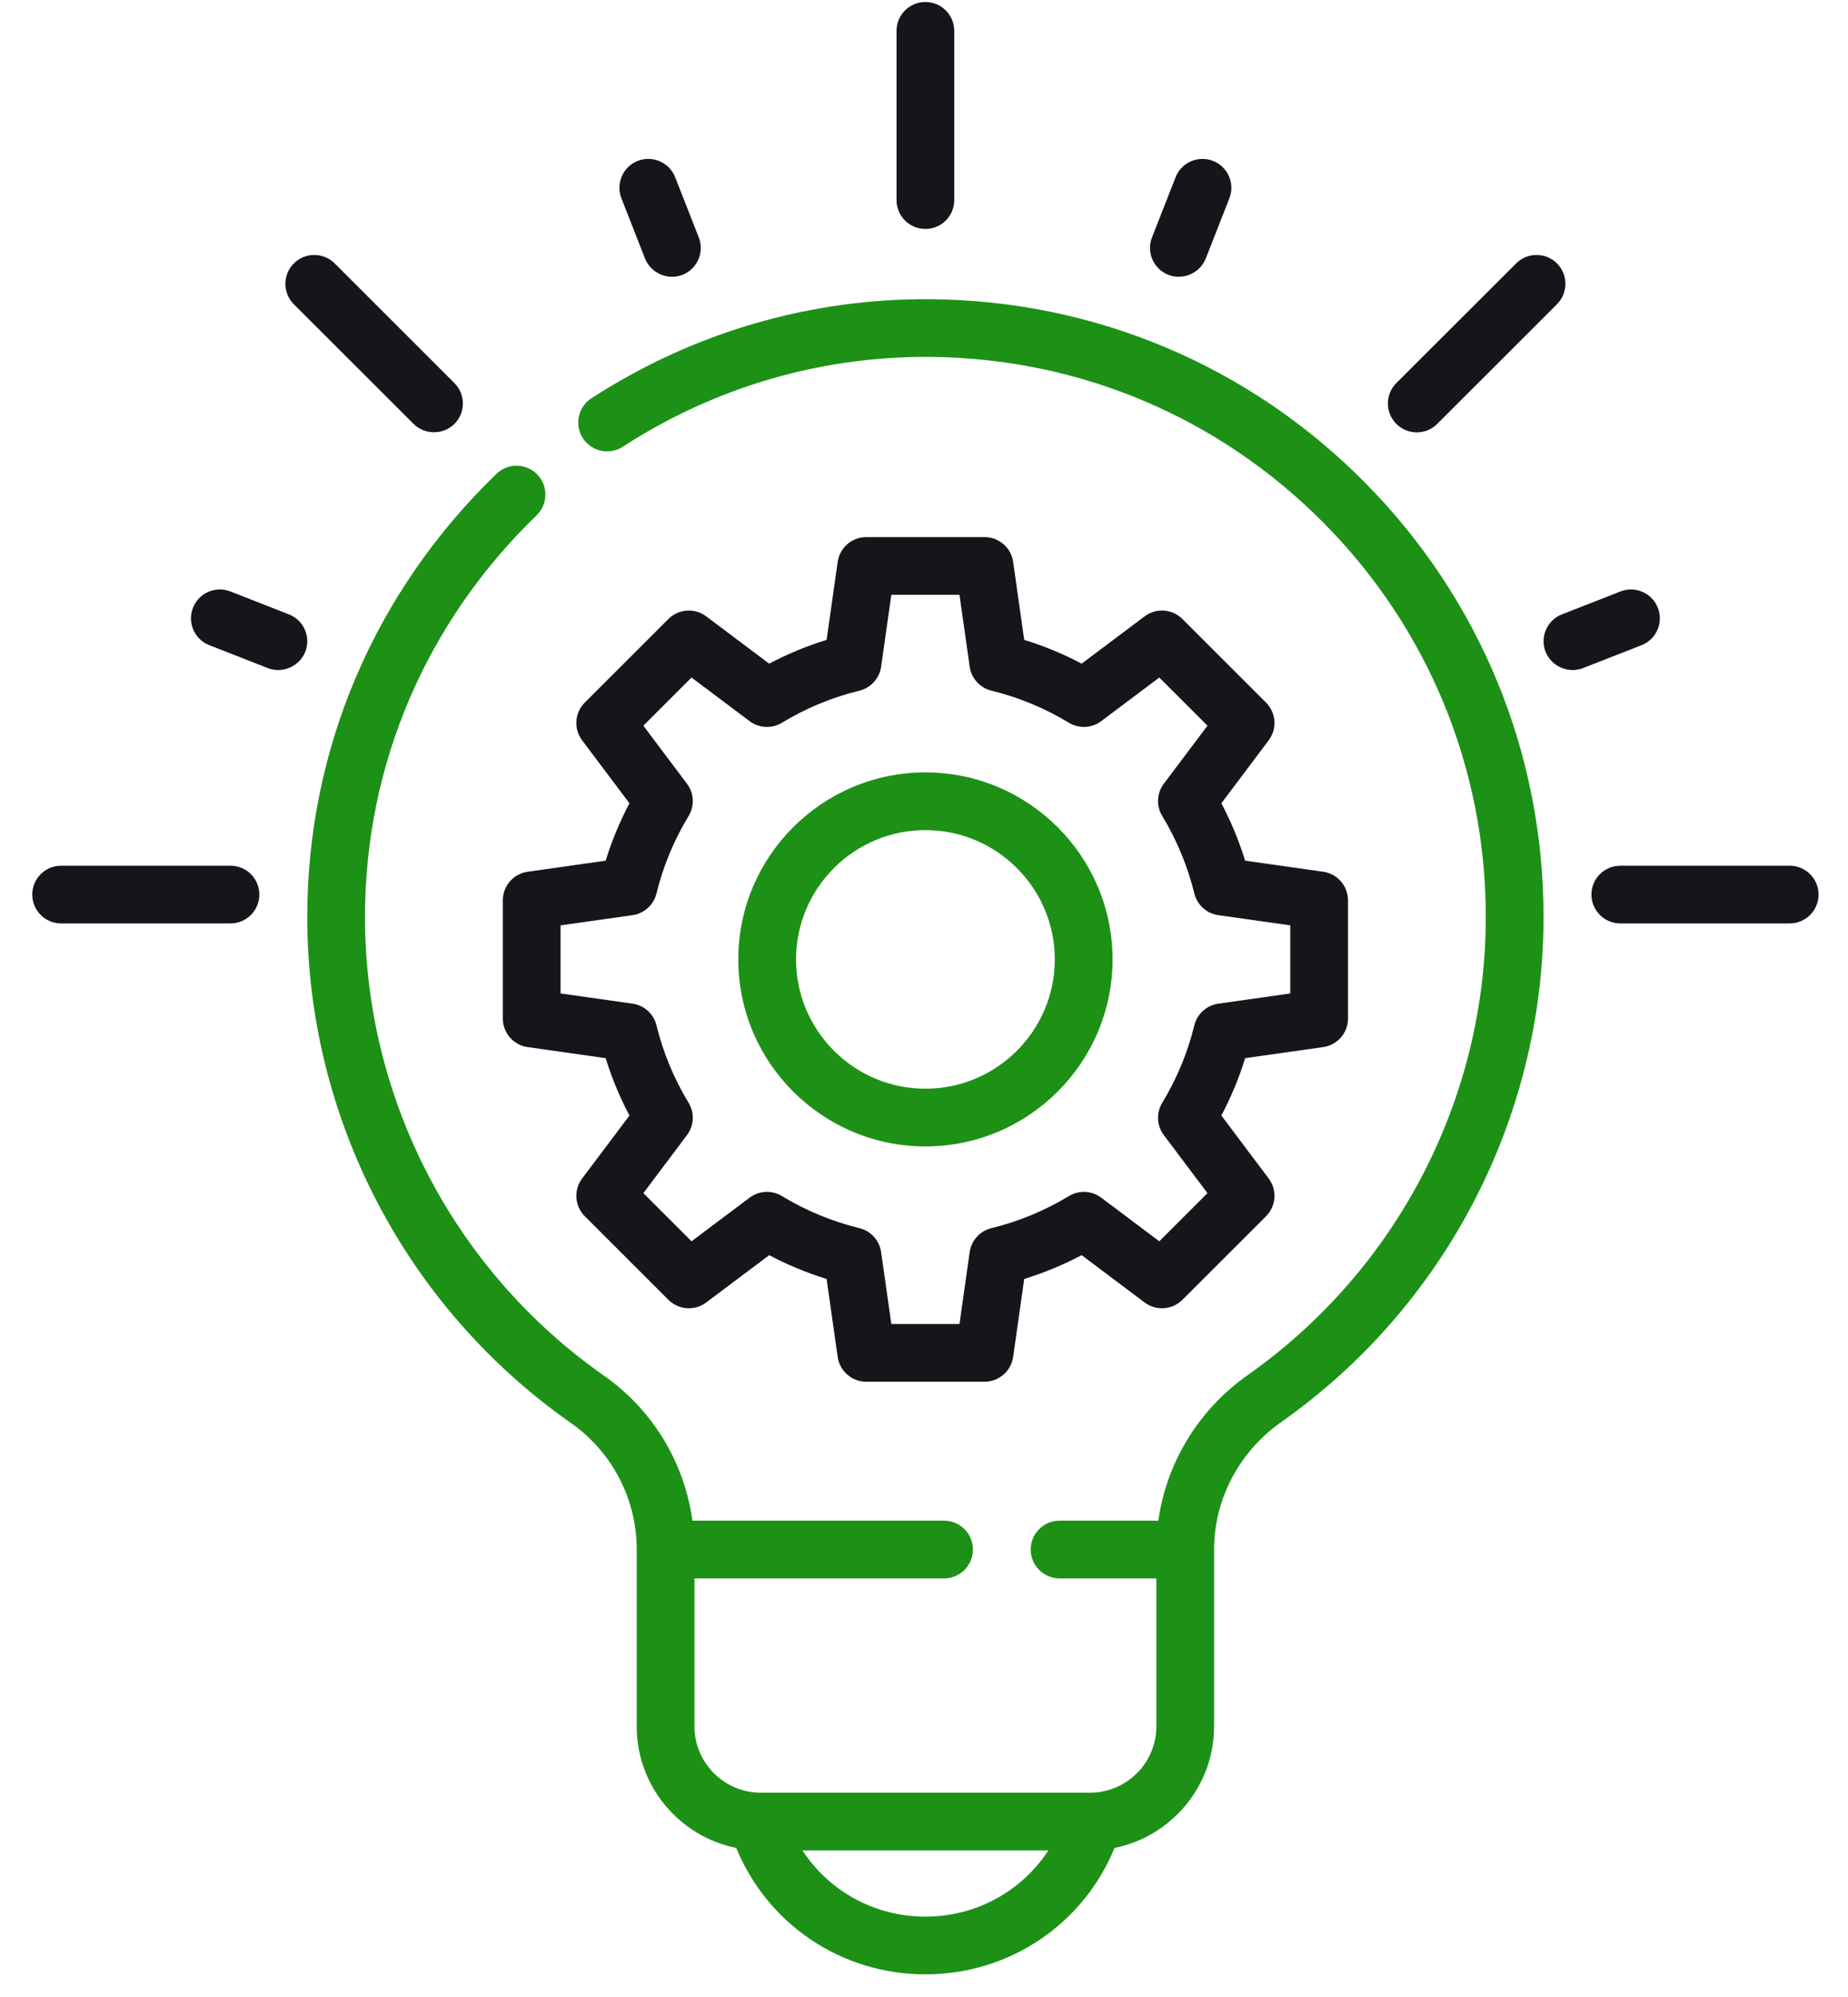
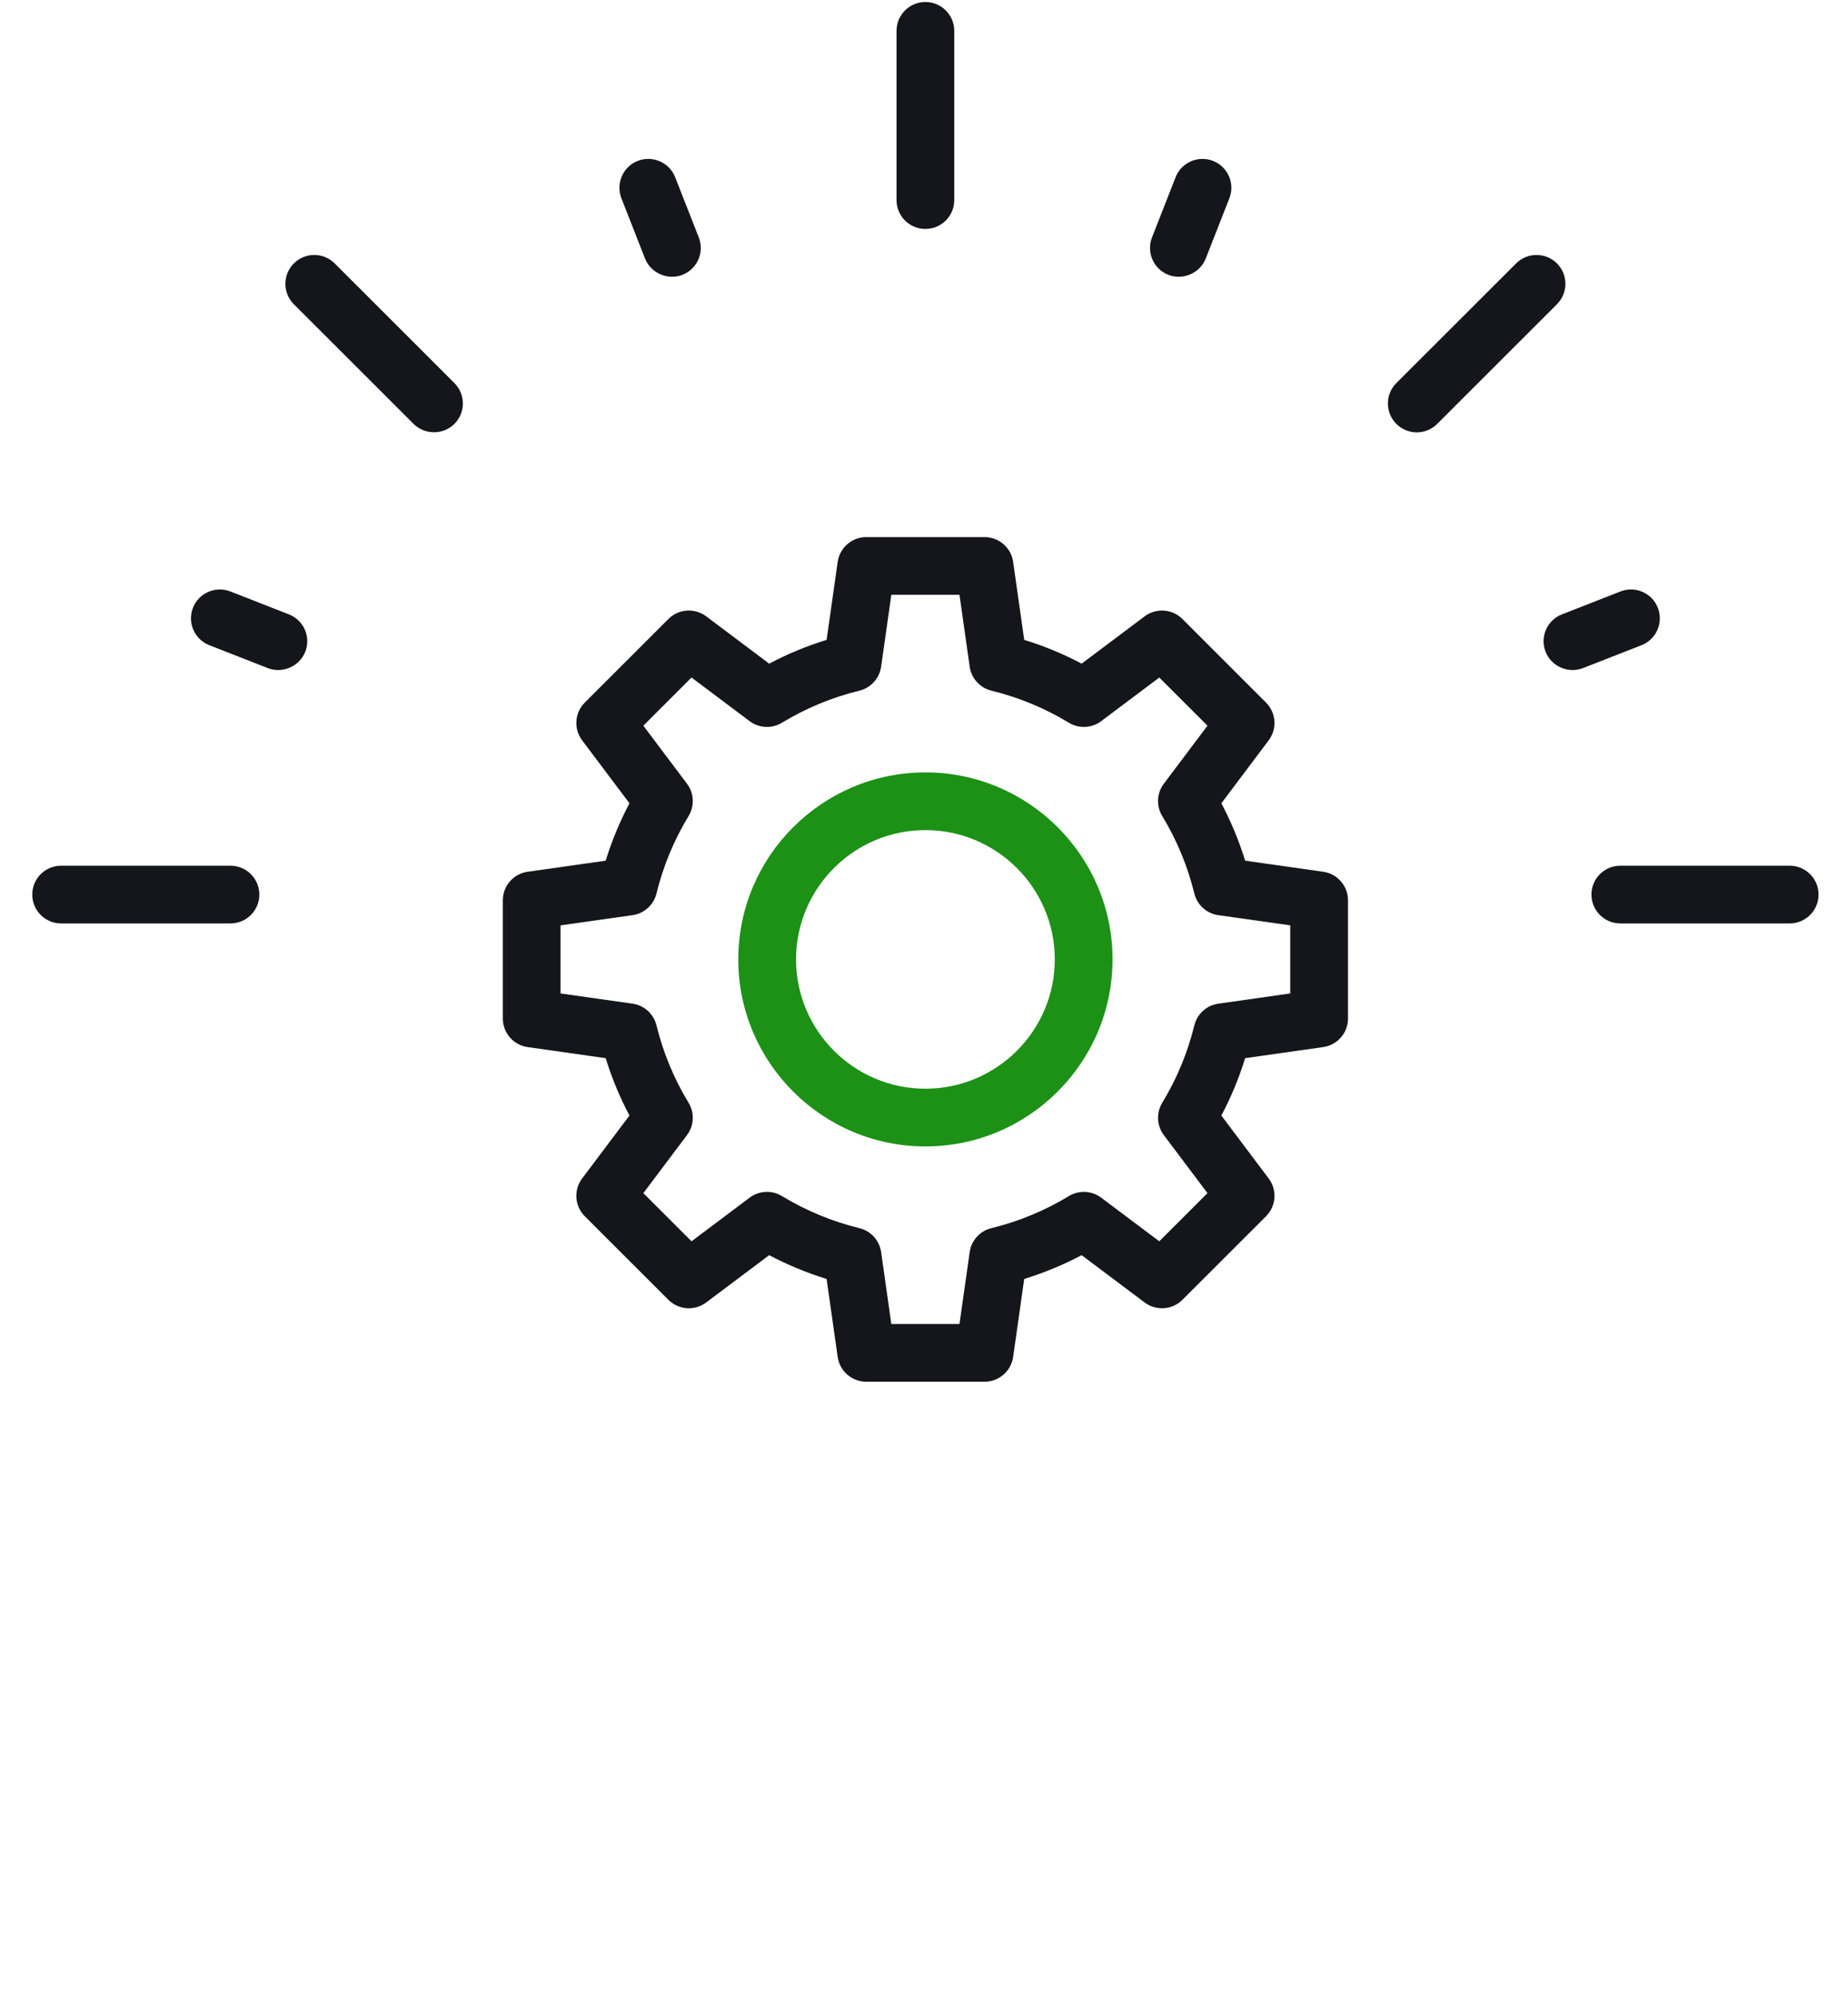
<svg xmlns="http://www.w3.org/2000/svg" width="75" height="81" viewBox="0 0 75 81" fill="none">
  <path d="M37.557 31.329C33.37 31.329 29.963 34.732 29.963 38.914C29.963 43.097 33.37 46.5 37.557 46.5C41.745 46.5 45.152 43.097 45.152 38.914C45.152 34.732 41.745 31.329 37.557 31.329ZM37.557 44.159C34.662 44.159 32.307 41.806 32.307 38.914C32.307 36.023 34.662 33.67 37.557 33.67C40.453 33.67 42.808 36.023 42.808 38.914C42.808 41.806 40.453 44.159 37.557 44.159Z" fill="#1C9116" />
  <path d="M51.381 28.497L47.987 25.107C47.575 24.695 46.921 24.649 46.455 24.999L43.898 26.918C43.153 26.524 42.373 26.202 41.567 25.954L41.118 22.792C41.036 22.214 40.541 21.785 39.957 21.785H35.158C34.574 21.785 34.079 22.214 33.997 22.792L33.547 25.954C32.742 26.202 31.962 26.524 31.217 26.918L28.66 24.999C28.194 24.649 27.54 24.695 27.127 25.107L23.734 28.497C23.321 28.91 23.275 29.562 23.625 30.028L25.546 32.582C25.153 33.326 24.829 34.105 24.581 34.91L21.414 35.359C20.836 35.441 20.407 35.935 20.407 36.518V41.312C20.407 41.894 20.836 42.389 21.414 42.471L24.581 42.92C24.829 43.724 25.152 44.503 25.546 45.247L23.625 47.801C23.275 48.267 23.321 48.919 23.734 49.332L27.127 52.722C27.54 53.134 28.194 53.18 28.66 52.83L31.217 50.911C31.962 51.304 32.742 51.627 33.547 51.876L33.997 55.038C34.079 55.615 34.574 56.044 35.158 56.044H39.957C40.541 56.044 41.035 55.615 41.118 55.038L41.567 51.876C42.373 51.627 43.153 51.304 43.898 50.911L46.455 52.83C46.921 53.18 47.575 53.134 47.987 52.722L51.381 49.332C51.794 48.919 51.84 48.267 51.489 47.801L49.568 45.247C49.962 44.503 50.285 43.724 50.534 42.92L53.7 42.471C54.278 42.389 54.708 41.894 54.708 41.312V36.518C54.708 35.935 54.278 35.441 53.7 35.359L50.534 34.91C50.285 34.105 49.962 33.326 49.568 32.582L51.489 30.028C51.84 29.562 51.794 28.91 51.381 28.497ZM52.364 37.533V40.295L49.445 40.71C48.971 40.777 48.585 41.125 48.471 41.59C48.2 42.699 47.761 43.755 47.169 44.73C46.92 45.139 46.945 45.658 47.233 46.041L49.005 48.395L47.049 50.348L44.692 48.579C44.309 48.291 43.789 48.265 43.38 48.514C42.404 49.106 41.346 49.543 40.236 49.815C39.771 49.928 39.422 50.314 39.354 50.787L38.94 53.703H36.174L35.76 50.787C35.693 50.314 35.343 49.928 34.878 49.815C33.768 49.543 32.711 49.106 31.735 48.514C31.325 48.265 30.806 48.291 30.422 48.579L28.065 50.348L26.11 48.395L27.881 46.041C28.169 45.658 28.194 45.139 27.946 44.73C27.353 43.755 26.915 42.699 26.643 41.59C26.53 41.125 26.144 40.776 25.67 40.709L22.75 40.295V37.533L25.67 37.12C26.144 37.053 26.53 36.703 26.643 36.239C26.915 35.13 27.353 34.074 27.946 33.099C28.194 32.69 28.169 32.171 27.881 31.789L26.11 29.434L28.065 27.481L30.422 29.25C30.806 29.537 31.325 29.564 31.735 29.315C32.711 28.723 33.768 28.285 34.878 28.014C35.343 27.9 35.692 27.516 35.76 27.041L36.174 24.126H38.94L39.354 27.041C39.422 27.515 39.771 27.9 40.236 28.014C41.346 28.285 42.404 28.723 43.38 29.315C43.789 29.564 44.309 29.537 44.692 29.25L47.049 27.481L49.005 29.434L47.233 31.789C46.945 32.171 46.92 32.69 47.169 33.099C47.761 34.074 48.199 35.13 48.471 36.238C48.584 36.703 48.97 37.053 49.444 37.12L52.364 37.533Z" fill="#15161B" />
-   <path d="M37.557 9.286C38.204 9.286 38.728 8.763 38.728 8.116V1.252C38.728 0.605 38.204 0.081 37.557 0.081C36.91 0.081 36.385 0.605 36.385 1.252V8.116C36.385 8.763 36.91 9.286 37.557 9.286Z" fill="#15161B" />
+   <path d="M37.557 9.286C38.204 9.286 38.728 8.763 38.728 8.116V1.252C38.728 0.605 38.204 0.081 37.557 0.081C36.91 0.081 36.385 0.605 36.385 1.252V8.116C36.385 8.763 36.91 9.286 37.557 9.286" fill="#15161B" />
  <path d="M72.633 35.114H65.76C65.112 35.114 64.588 35.638 64.588 36.284C64.588 36.931 65.112 37.455 65.76 37.455H72.633C73.28 37.455 73.805 36.931 73.805 36.284C73.805 35.638 73.28 35.114 72.633 35.114Z" fill="#15161B" />
  <path d="M9.354 35.114H2.48C1.833 35.114 1.309 35.638 1.309 36.284C1.309 36.931 1.833 37.455 2.48 37.455H9.354C10.001 37.455 10.525 36.931 10.525 36.284C10.525 35.638 10.001 35.114 9.354 35.114Z" fill="#15161B" />
  <path d="M16.785 17.194C17.237 17.645 17.991 17.645 18.442 17.194C18.9 16.736 18.9 15.995 18.442 15.538L13.583 10.684C13.125 10.228 12.383 10.228 11.925 10.684C11.468 11.141 11.468 11.882 11.925 12.34L16.785 17.194Z" fill="#15161B" />
  <path d="M11.725 24.92L9.35 23.99C8.747 23.755 8.067 24.051 7.831 24.653C7.595 25.255 7.892 25.934 8.495 26.17L10.87 27.099C11.465 27.332 12.155 27.03 12.389 26.436C12.625 25.834 12.328 25.155 11.725 24.92Z" fill="#15161B" />
  <path d="M26.177 10.485C26.411 11.079 27.101 11.38 27.696 11.148C28.298 10.912 28.596 10.233 28.36 9.631L27.402 7.19C27.166 6.587 26.486 6.291 25.883 6.526C25.281 6.762 24.984 7.441 25.22 8.043L26.177 10.485Z" fill="#15161B" />
  <path d="M47.416 11.148C48.011 11.38 48.702 11.079 48.935 10.485L49.893 8.043C50.129 7.441 49.832 6.762 49.229 6.526C48.627 6.291 47.947 6.587 47.711 7.189L46.753 9.631C46.517 10.233 46.814 10.911 47.416 11.148Z" fill="#15161B" />
  <path d="M57.499 17.537C57.799 17.537 58.099 17.422 58.328 17.194L63.188 12.34C63.646 11.882 63.646 11.141 63.188 10.684C62.73 10.228 61.989 10.228 61.531 10.684L56.67 15.538C56.213 15.995 56.213 16.736 56.67 17.194C56.899 17.422 57.2 17.537 57.499 17.537Z" fill="#15161B" />
  <path d="M67.283 24.653C67.047 24.051 66.367 23.755 65.765 23.99L63.389 24.92C62.787 25.155 62.489 25.834 62.726 26.436C62.959 27.03 63.649 27.332 64.244 27.099L66.62 26.17C67.222 25.934 67.519 25.255 67.283 24.653Z" fill="#15161B" />
-   <path d="M37.771 12.136C32.888 12.094 28.124 13.485 24.002 16.155C23.459 16.507 23.304 17.232 23.656 17.774C24.008 18.316 24.734 18.471 25.277 18.119C28.96 15.734 33.203 14.476 37.562 14.476C37.625 14.476 37.689 14.476 37.752 14.476C43.786 14.527 49.45 16.912 53.703 21.193C57.957 25.476 60.3 31.157 60.3 37.191C60.3 44.57 56.689 51.517 50.639 55.773C48.643 57.177 47.339 59.328 47.011 61.68H43.002C42.354 61.68 41.83 62.204 41.83 62.85C41.83 63.497 42.354 64.021 43.002 64.021H46.93V70.023C46.93 71.506 45.721 72.713 44.236 72.713H30.878C29.393 72.713 28.184 71.506 28.184 70.023V64.021H38.314C38.962 64.021 39.486 63.497 39.486 62.85C39.486 62.204 38.962 61.68 38.314 61.68H28.101C27.778 59.325 26.492 57.186 24.52 55.805C18.442 51.551 14.813 44.593 14.813 37.192C14.813 31.028 17.287 25.242 21.778 20.901C22.243 20.451 22.256 19.71 21.805 19.246C21.355 18.781 20.614 18.769 20.148 19.219C15.197 24.005 12.47 30.388 12.47 37.192C12.47 45.355 16.472 53.03 23.175 57.722C24.844 58.89 25.841 60.807 25.841 62.85V70.023C25.841 72.456 27.579 74.491 29.88 74.954C31.153 78.05 34.148 80.081 37.557 80.081C40.966 80.081 43.961 78.05 45.233 74.954C47.534 74.491 49.273 72.456 49.273 70.023V62.853L49.273 62.85C49.273 60.814 50.288 58.884 51.989 57.687C58.66 52.993 62.644 45.331 62.644 37.192C62.644 30.536 60.059 24.269 55.366 19.544C50.676 14.822 44.427 12.191 37.771 12.136ZM37.557 77.74C35.496 77.74 33.646 76.707 32.567 75.054H42.547C41.468 76.707 39.618 77.74 37.557 77.74Z" fill="#1C9116" />
</svg>